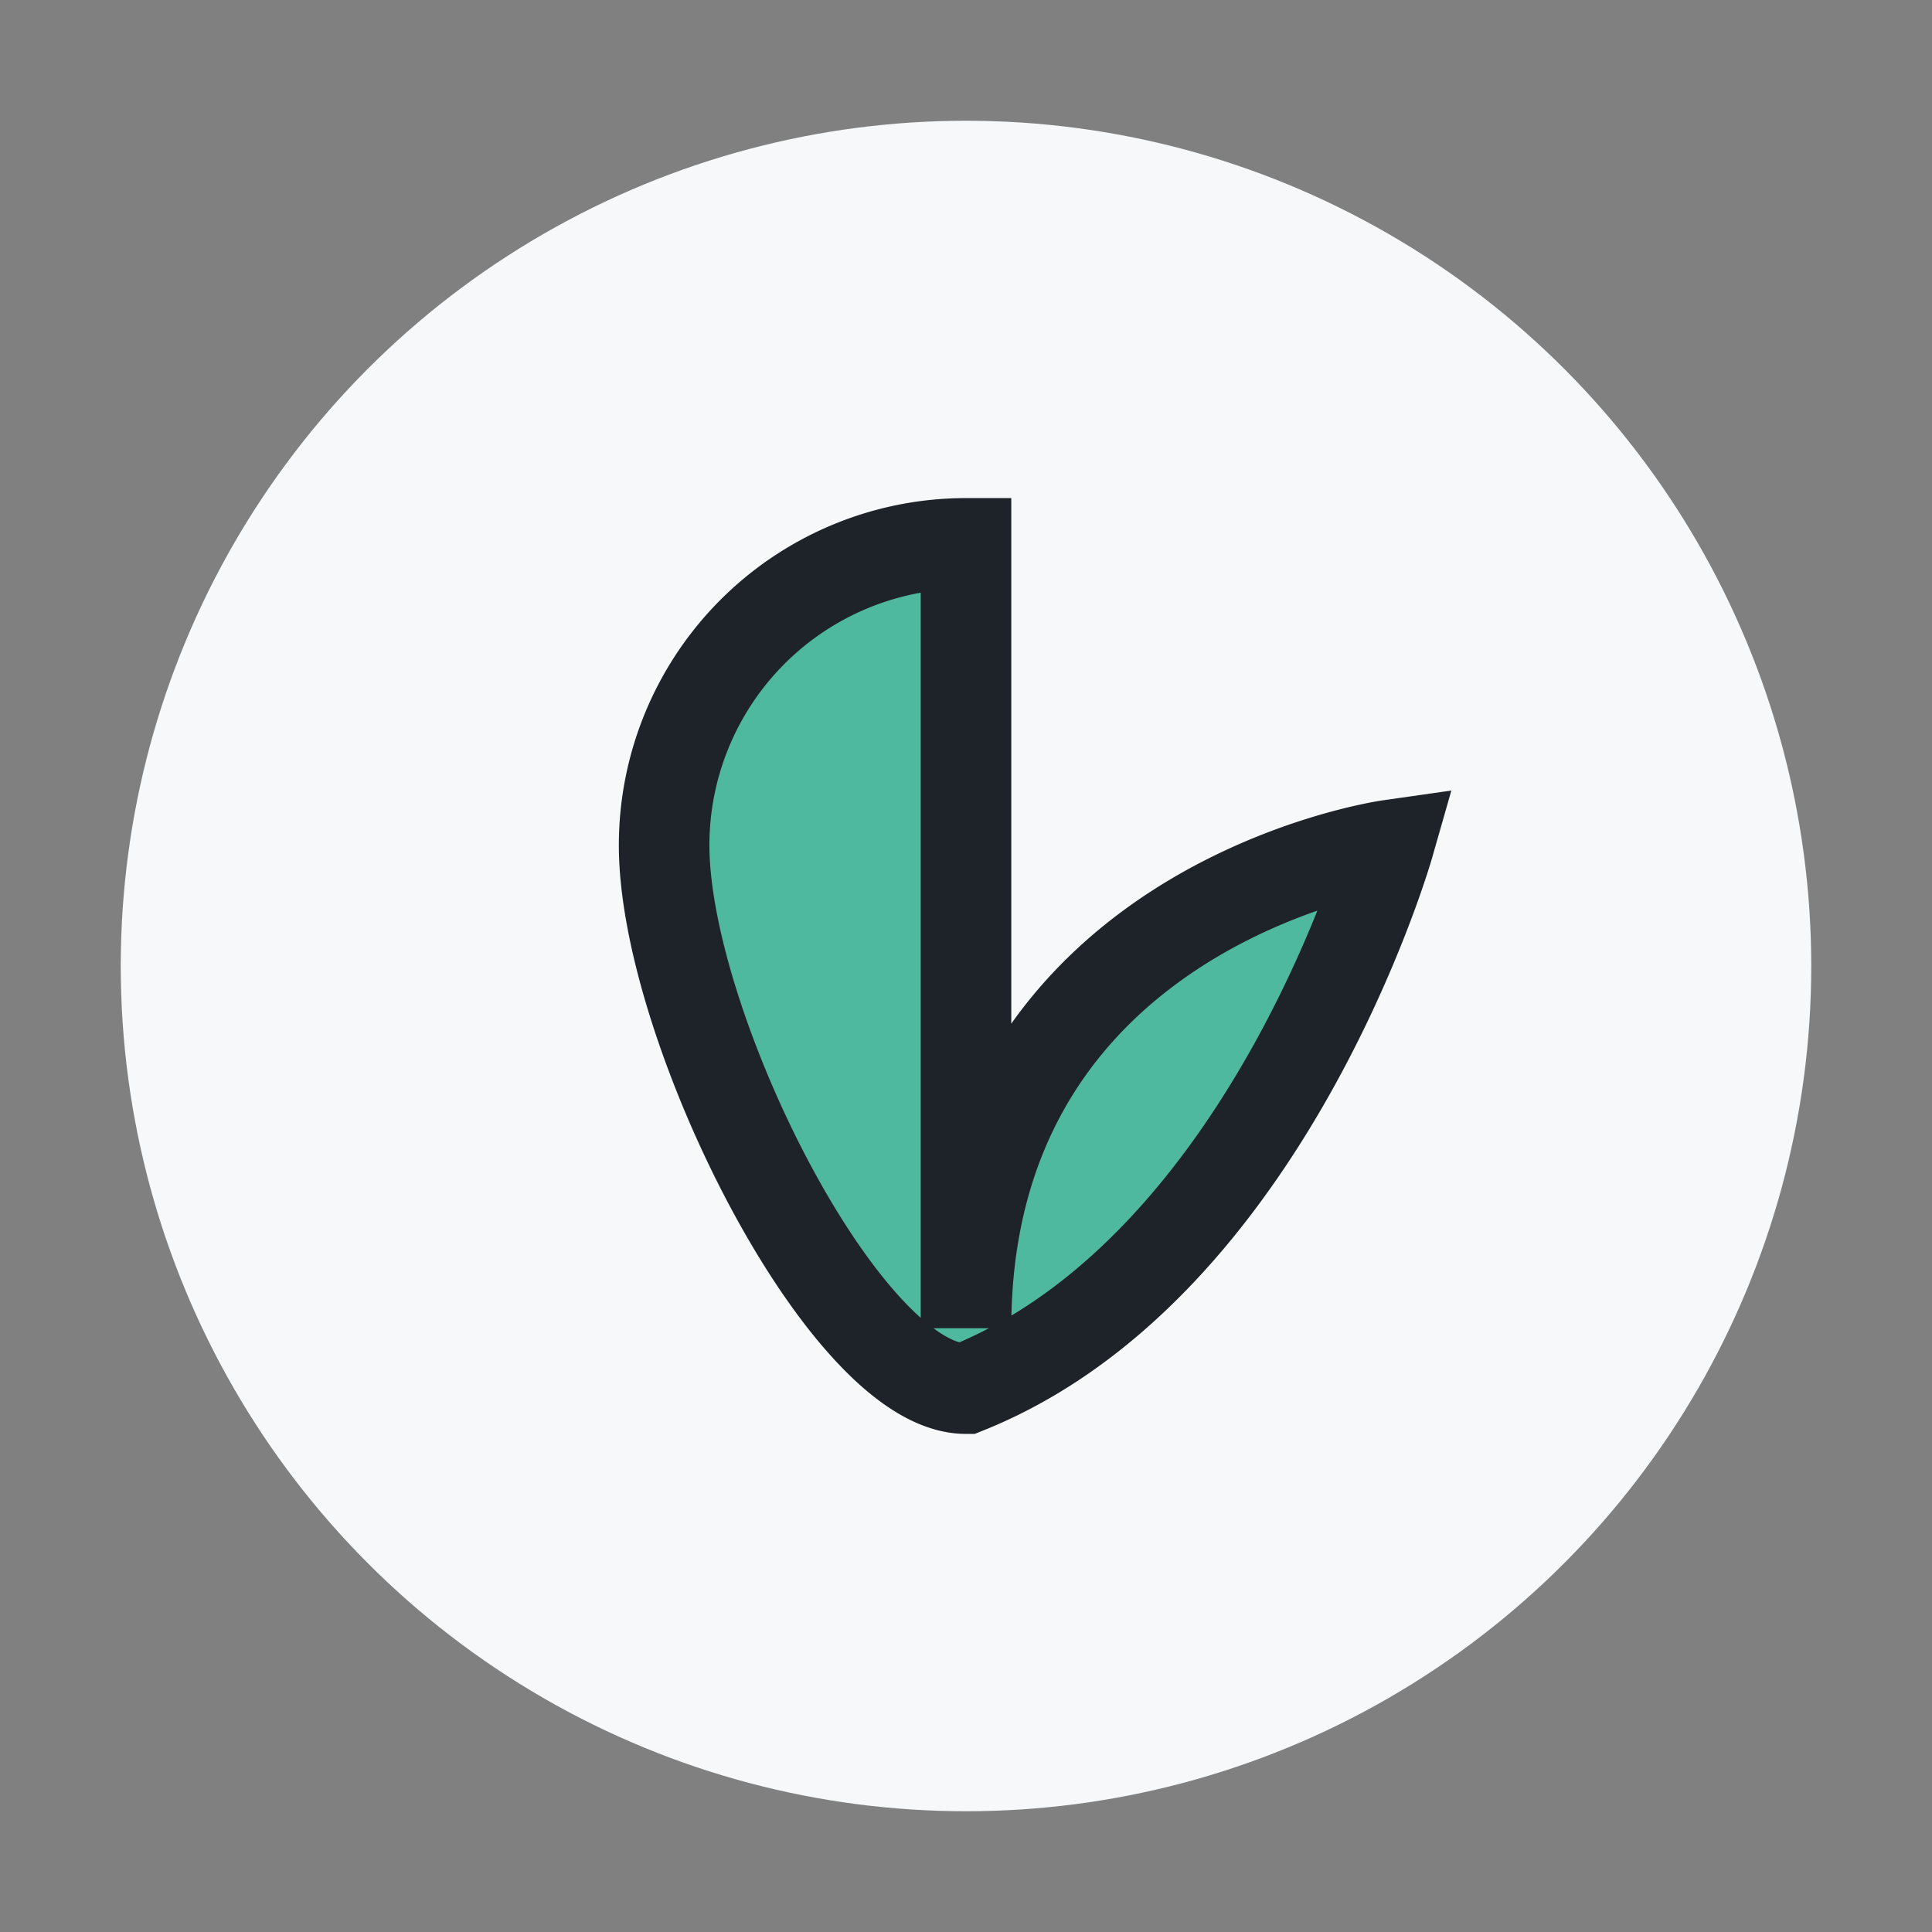
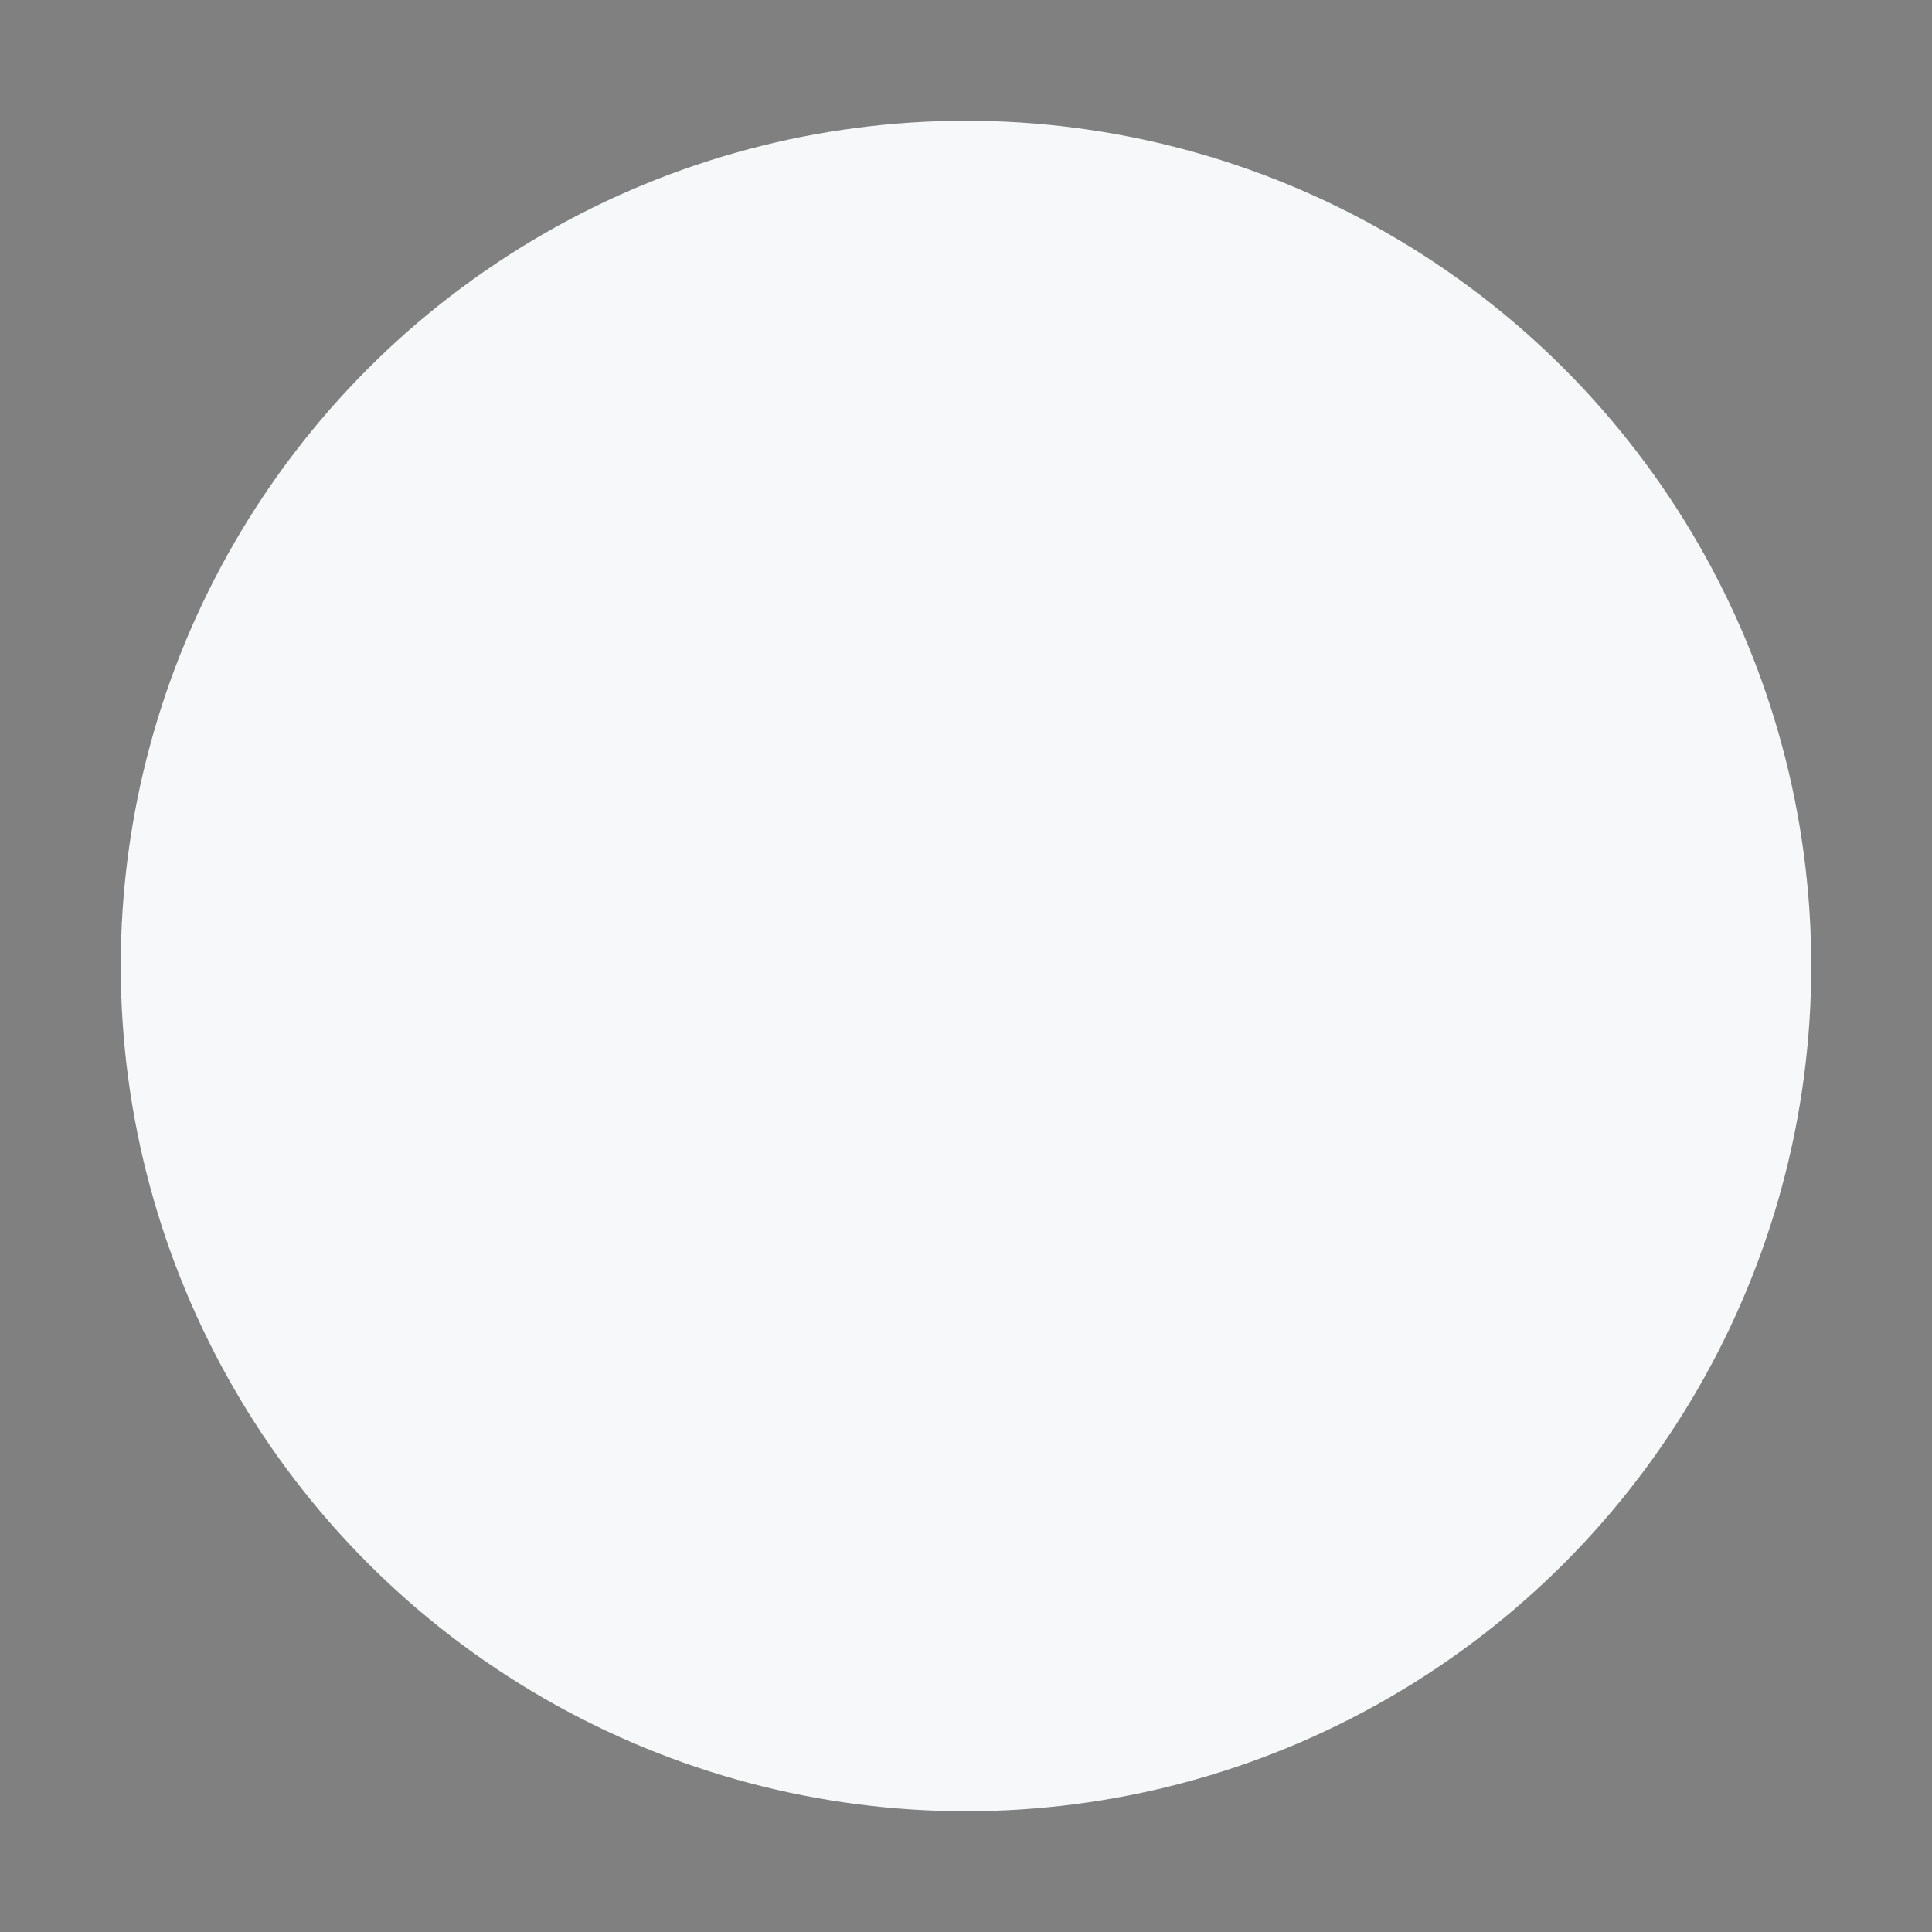
<svg xmlns="http://www.w3.org/2000/svg" width="32" height="32" viewBox="0 0 32 32">
  <rect x="0" y="0" width="32" height="32" fill="#808080" stroke="none" />
  <circle cx="16" cy="16" r="14" fill="#F6F8F9" />
-   <path d="M16 23c5-2 7-9 7-9s-7 1-7 8V9a5 5 0 0 0-5 5c0 3 3 9 5 9z" fill="#4FB99F" stroke="#1E232A" stroke-width="1.5" />
</svg>